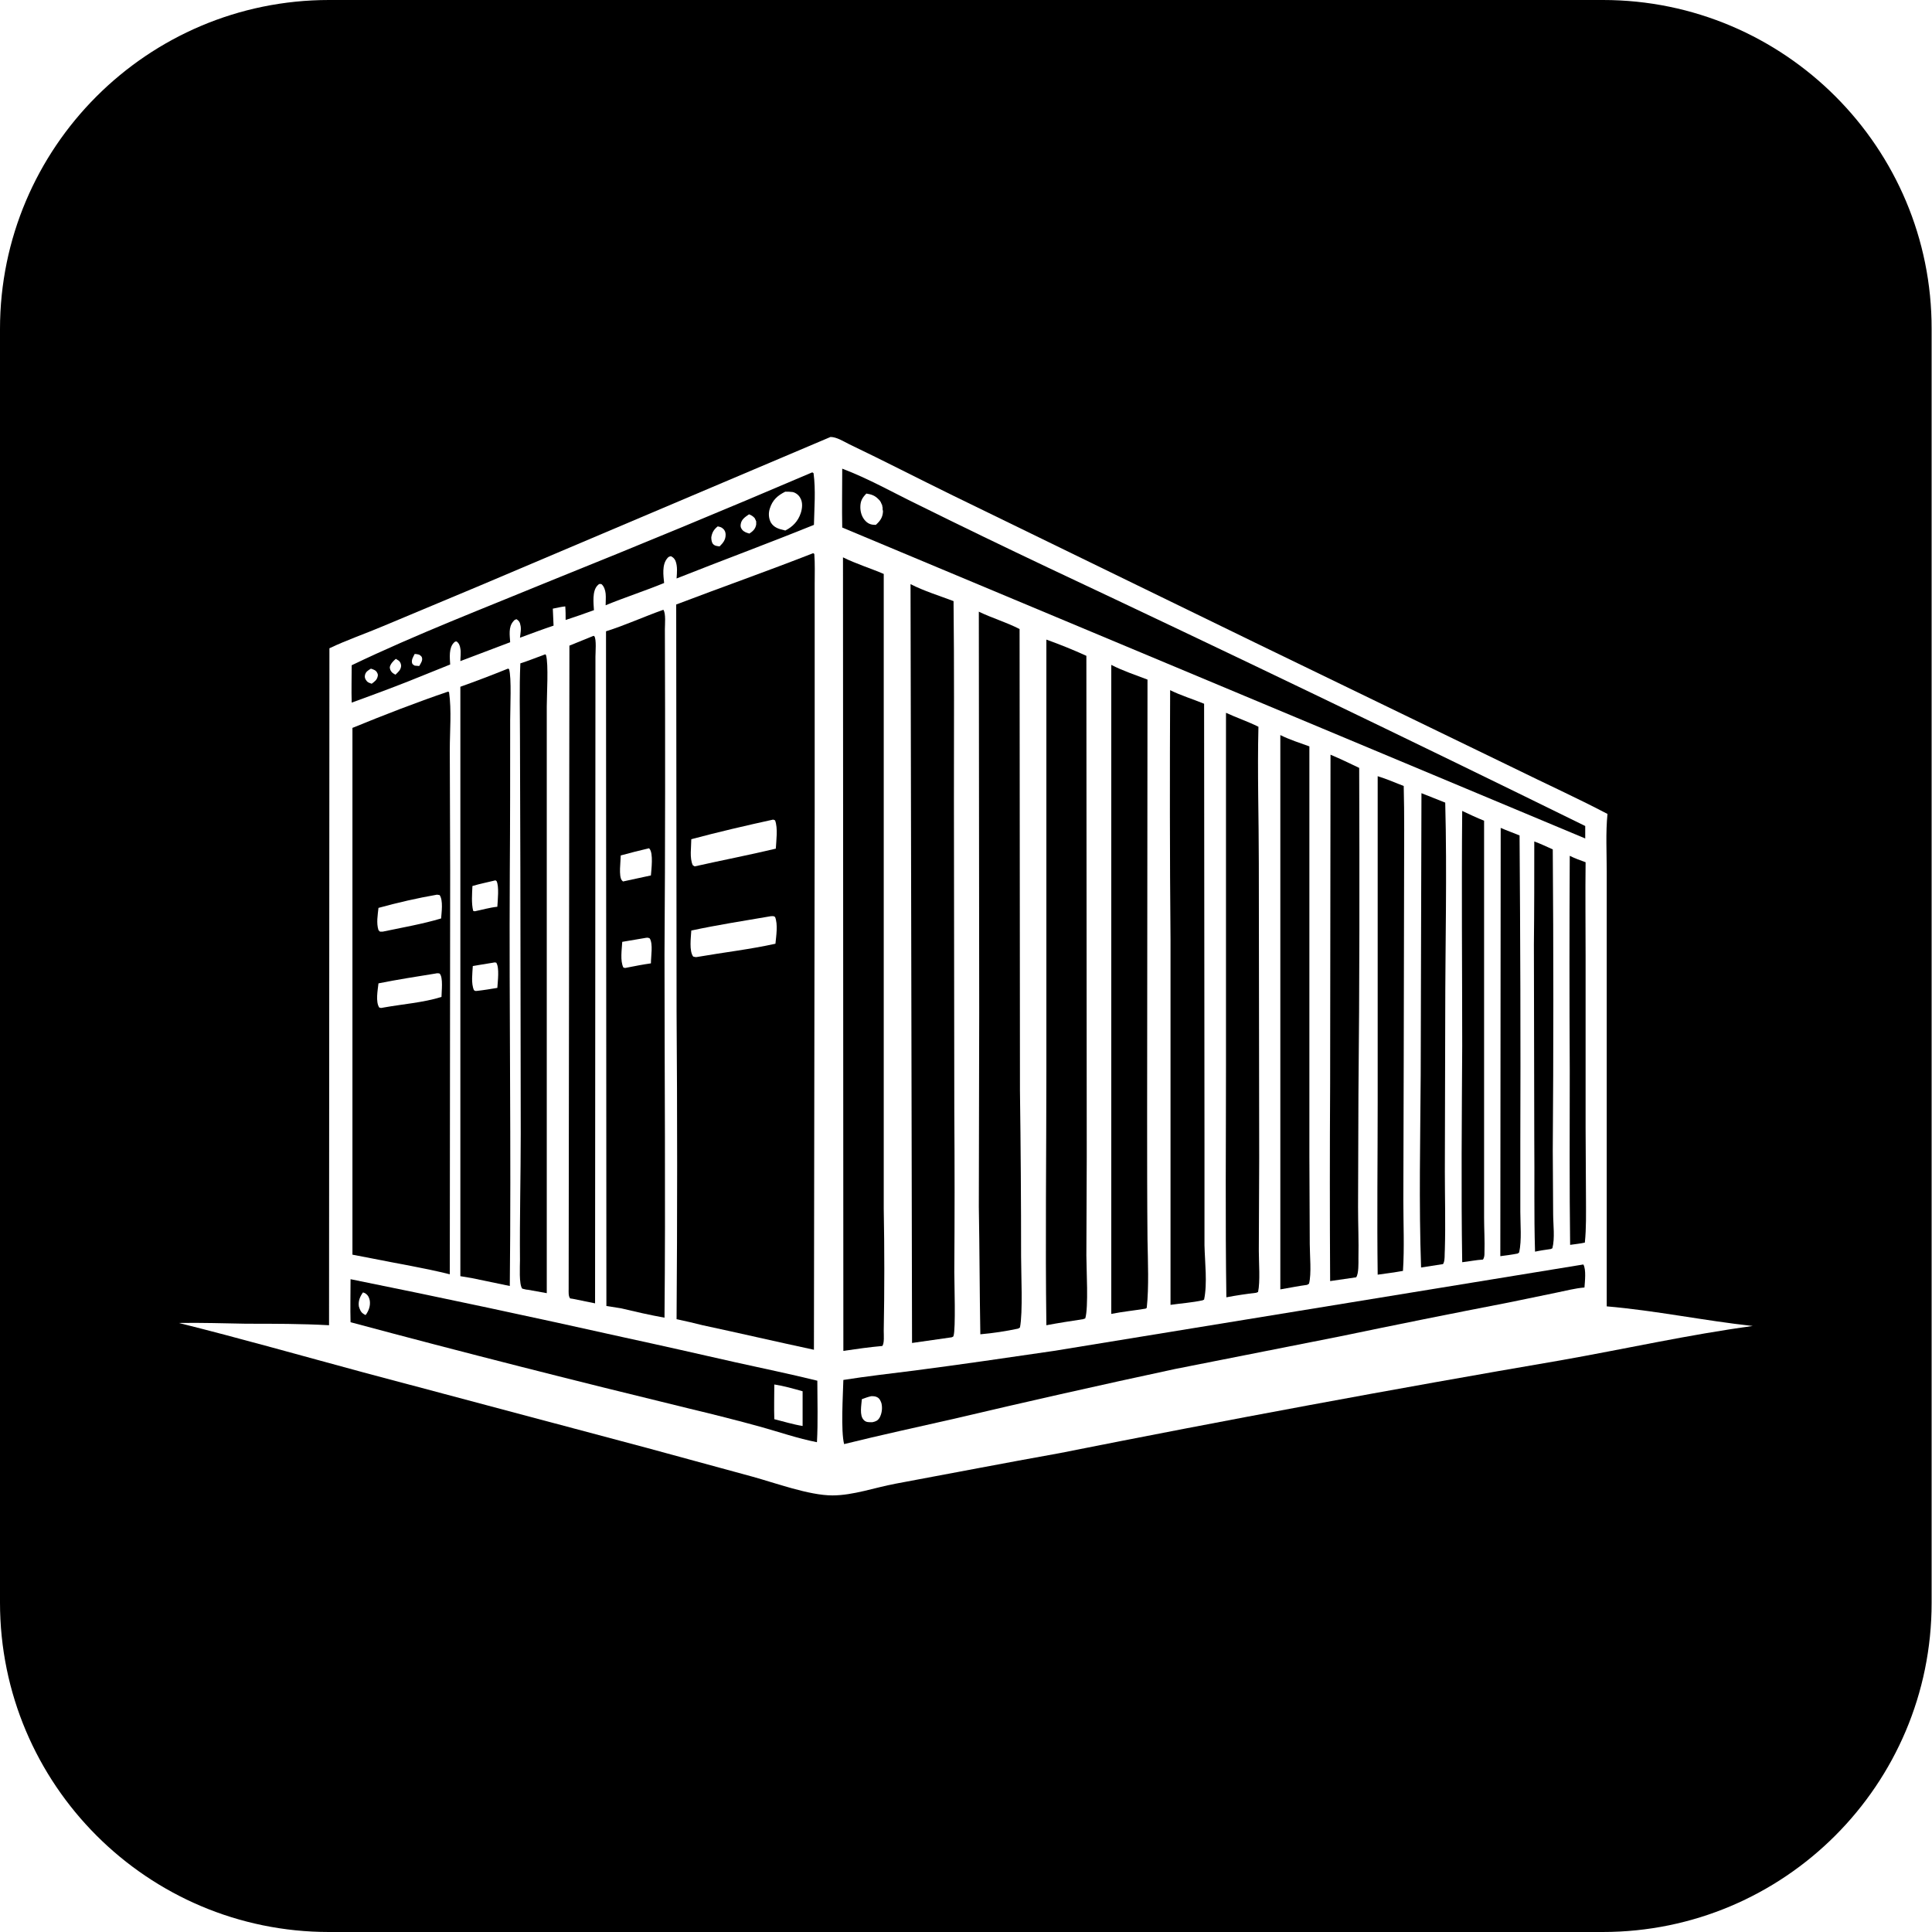
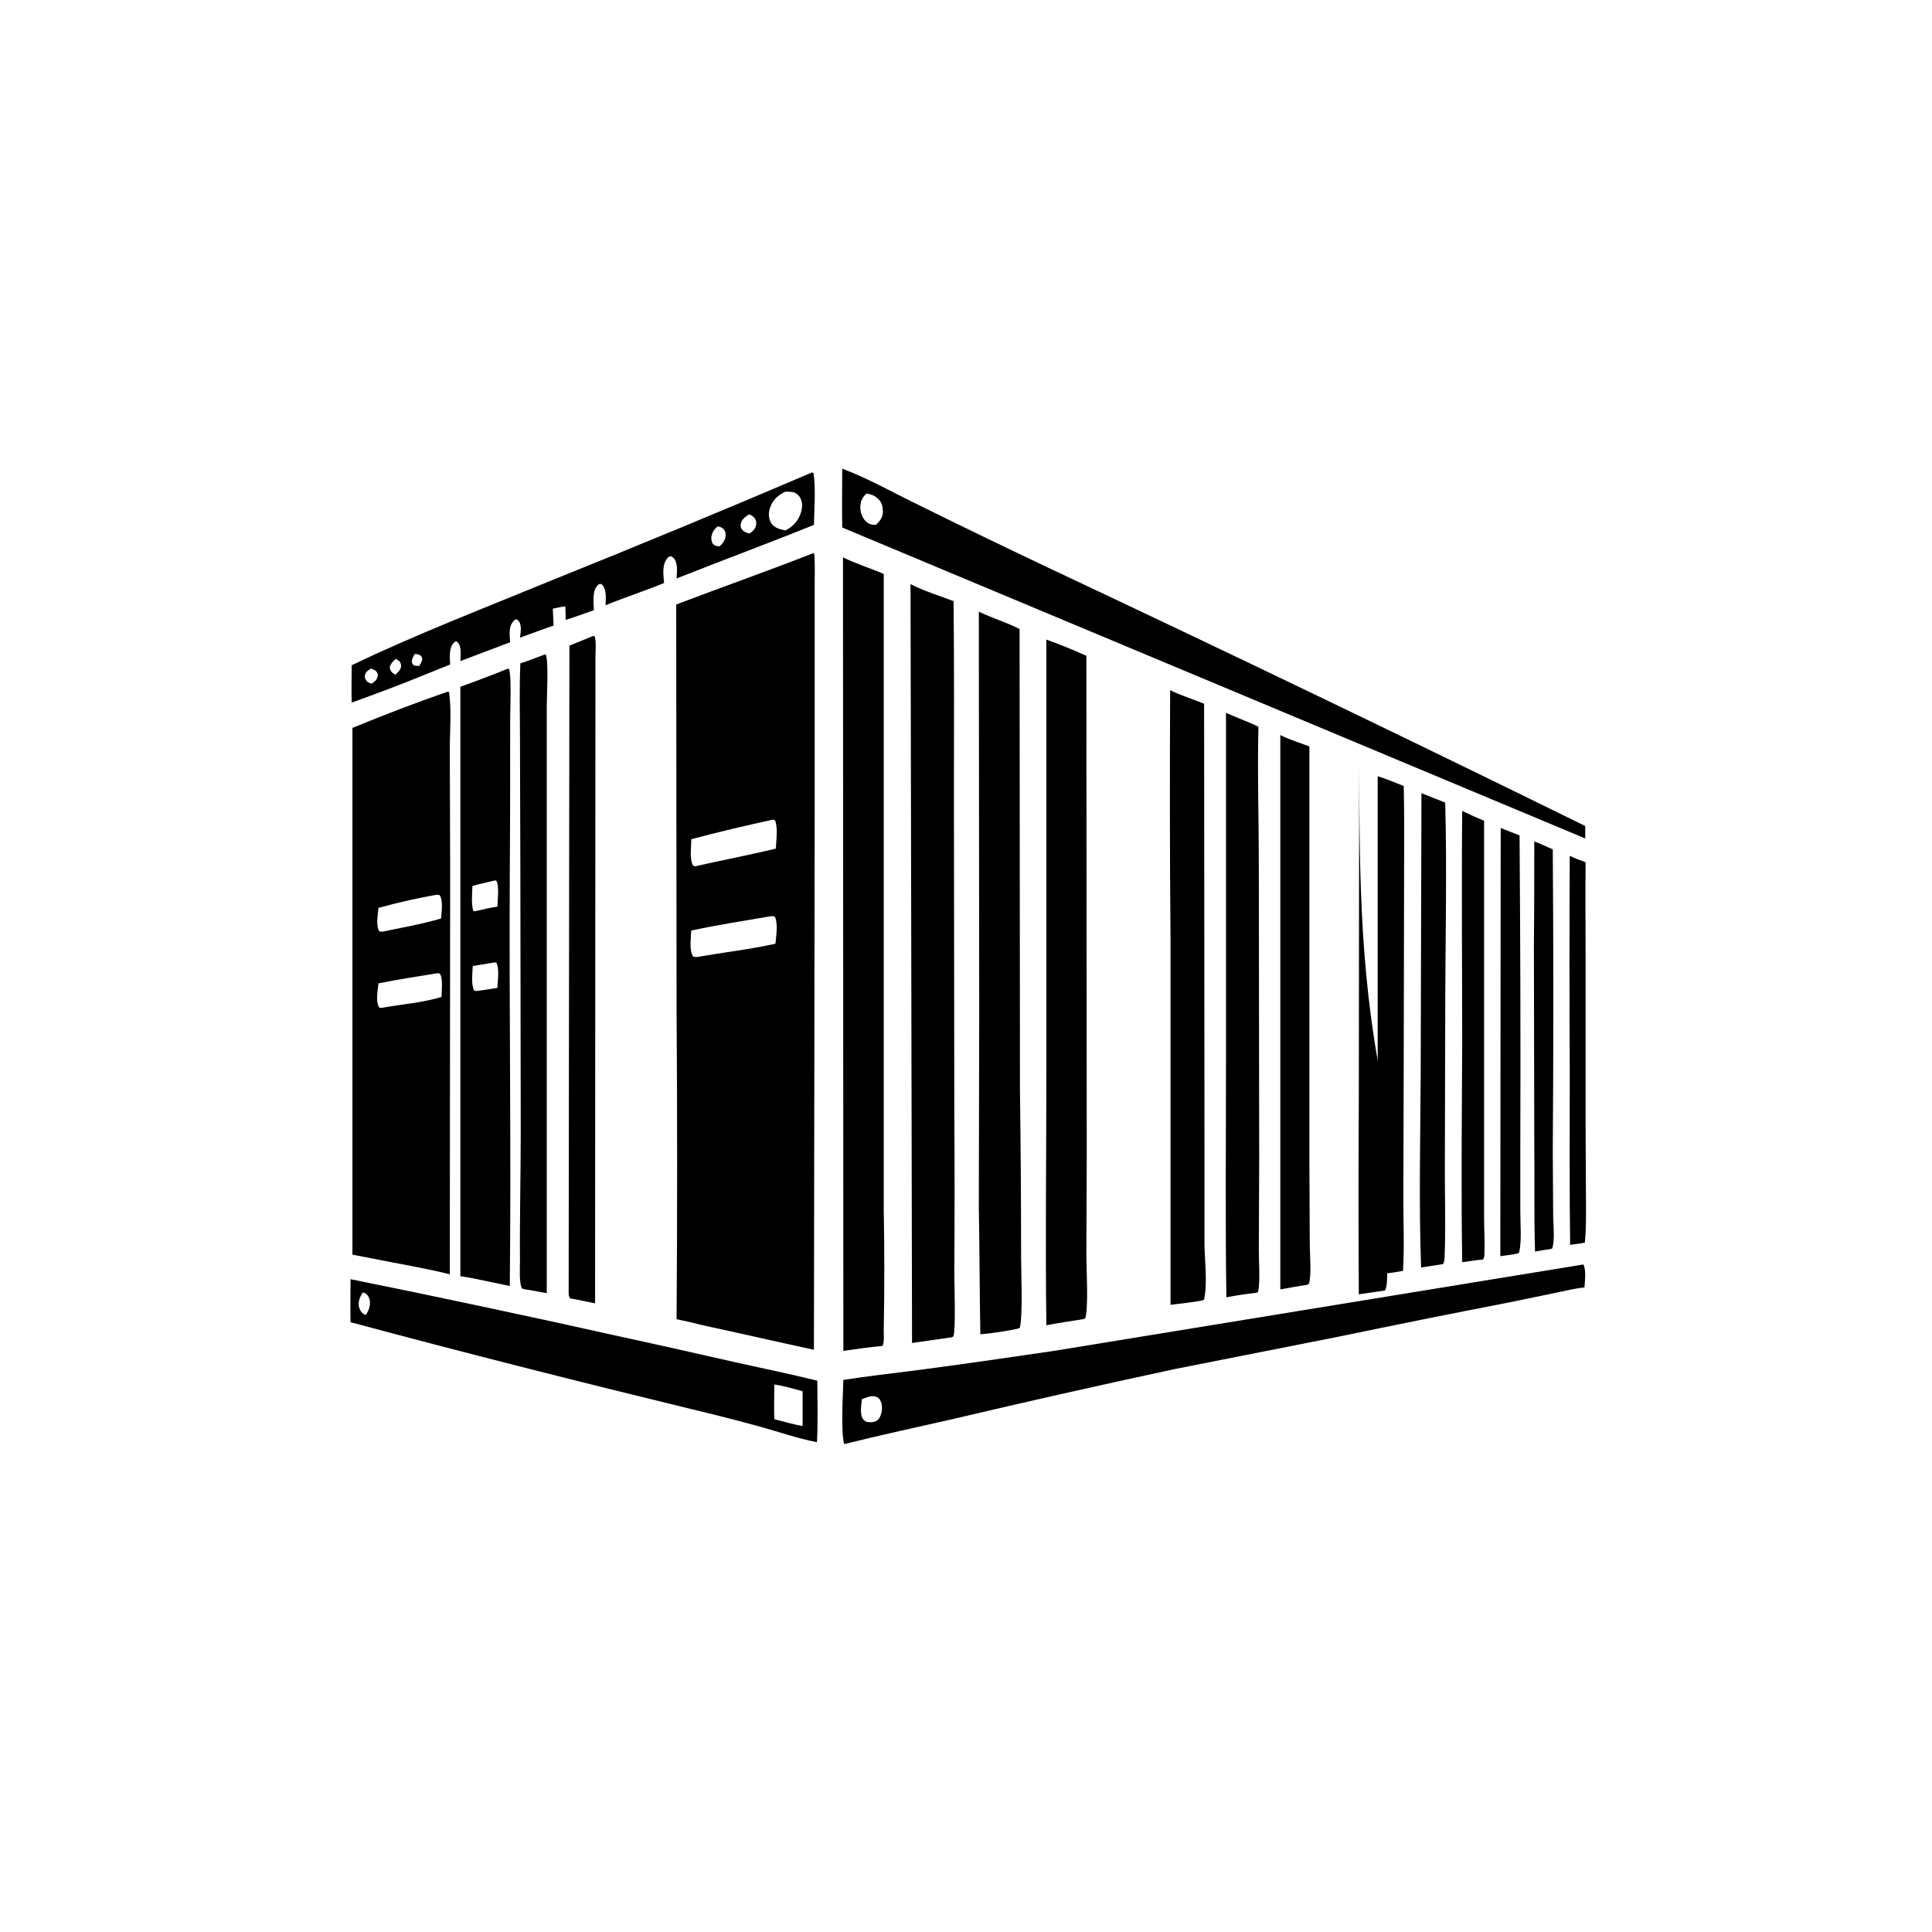
<svg xmlns="http://www.w3.org/2000/svg" version="1.1" id="Layer_1" x="0px" y="0px" viewBox="0 0 512 512" style="enable-background:new 0 0 512 512;" xml:space="preserve">
  <g>
    <path d="M406.8,331.7c1.4-0.3,2.8-0.5,4.2-0.7l0.4-0.2c0.7-2.7,0.2-6.3,0.2-9.1l-0.1-16.8c0.2-26.6,0.2-53.2,0-79.8   c-1.6-0.7-3.2-1.5-4.9-2.1c0,9.1,0,18.2-0.1,27.3l0.1,51.6C406.7,311.8,406.5,321.8,406.8,331.7z" />
    <path d="M402.7,221.4c-1.7-0.7-3.4-1.3-5-2l-0.1,113.5c1.5-0.2,3.1-0.4,4.6-0.7l0.4-0.3c0.7-3.3,0.3-7.4,0.3-10.8l0-18.2   C403,275.7,402.9,248.6,402.7,221.4z" />
    <path d="M420.1,218.9c-47.2-23.2-94.6-46-142.2-68.4c-11.6-5.5-23.2-11.1-34.7-16.8c-6.6-3.2-13.1-6.9-20-9.5   c0,5.2-0.1,10.4,0,15.6l196.9,82.4L420.1,218.9z M234,135.6c-0.1,1.6-0.8,2.5-1.9,3.5c-1.1,0-1.9-0.2-2.7-1c-1-1-1.4-2.4-1.4-3.7   c0-1.6,0.5-2.5,1.6-3.6c1.3,0.2,2.2,0.5,3.1,1.4c0.1,0.1,0.2,0.2,0.3,0.3c0.1,0.1,0.2,0.2,0.3,0.4c0.1,0.1,0.2,0.3,0.2,0.4   c0.1,0.1,0.1,0.3,0.2,0.4c0.1,0.1,0.1,0.3,0.1,0.4c0,0.1,0.1,0.3,0.1,0.4c0,0.1,0,0.3,0,0.5C234,135.3,234,135.5,234,135.6z" />
    <path d="M194.8,361c-9.7-2.2-19.4-4.4-29.1-6.5c-24.2-5.4-48.5-10.6-72.8-15.5c0,3.8-0.1,7.6,0,11.4c29.8,8,59.8,15.6,89.8,22.9   c6.3,1.5,12.6,3.1,18.8,4.8c5,1.4,9.9,3.1,15,4.1c0.3-5.4,0.1-10.9,0.1-16.3C209.3,364.1,202,362.6,194.8,361z M96.9,348.5   c-0.4-0.2-0.3-0.1-0.7-0.4c-0.6-0.4-0.9-1.2-1.1-1.9c-0.2-1.4,0.3-2.6,1.1-3.7c0.3,0.1,0.6,0.2,0.8,0.4c0.6,0.4,0.9,1.2,1,1.8   C98.2,346.1,97.7,347.4,96.9,348.5z M212.7,377.9c-2.5-0.4-5.1-1.2-7.5-1.8c-0.1-3.1,0-6.2,0-9.2c2.6,0.4,5,1.1,7.5,1.8   L212.7,377.9z" />
    <path d="M112.6,178.8l6.7-2.7c-0.1-1.8-0.4-4.4,1-5.8c0.3-0.3,0.4-0.3,0.7-0.3c0.6,0.4,0.9,1.1,1,1.9c0.2,1,0,2.3,0,3.3l13.2-5   c-0.1-1.8-0.5-4,0.8-5.5c0.3-0.4,0.5-0.5,0.9-0.6c0.6,0.4,0.9,0.8,1,1.5c0.3,1,0,2.4-0.1,3.4c3-1.1,5.9-2.2,8.9-3.2l-0.2-4.5   c1.1-0.2,2.2-0.5,3.3-0.6c0.1,1.2,0.1,2.4,0.1,3.6c2.5-0.8,5-1.7,7.5-2.6c-0.1-1.8-0.5-5,0.9-6.5c0.5-0.5,0.5-0.5,1.1-0.4   c0.7,0.6,1,1.6,1.1,2.5c0.1,1,0,2.1,0,3.1c5.1-2.1,10.4-3.8,15.5-5.9c-0.2-2-0.6-4.8,0.8-6.5c0.3-0.4,0.5-0.5,1-0.6   c0.6,0.3,0.9,0.6,1.2,1.2c0.6,1.5,0.4,3.2,0.3,4.7c12.1-4.8,24.3-9.3,36.4-14.2c0.1-4.5,0.5-9.3-0.1-13.7c-0.3-0.2-0.2-0.2-0.4-0.2   c-22.9,9.8-45.9,19.3-69,28.6c-17.7,7.3-35.7,14.2-53,22.5c0,3.3-0.1,6.6,0,9.9C99.8,183.8,106.3,181.4,112.6,178.8z M204,134.8   c0.7-2.3,2.1-3.5,4.1-4.5c0.7,0,1.3,0,2,0.1c0.8,0.2,1.6,0.8,2,1.6c0.7,1.2,0.5,2.8,0.1,4c-0.7,2.1-2.1,3.6-4.1,4.6l-0.3-0.1   c-1.4-0.3-2.7-0.7-3.5-2C203.7,137.4,203.6,136,204,134.8z M196.3,138.9c0.2-1.3,1.2-1.9,2.2-2.6c0.5,0.2,0.9,0.4,1.3,0.8   c0.1,0.1,0.1,0.1,0.2,0.2c0,0.1,0.1,0.1,0.1,0.2c0,0.1,0.1,0.2,0.1,0.2c0,0.1,0.1,0.2,0.1,0.2c0,0.1,0,0.2,0.1,0.2   c0,0.1,0,0.2,0,0.3c0,0.1,0,0.2,0,0.3s0,0.2,0,0.3c-0.2,1.2-0.9,1.8-1.8,2.4c-0.7-0.2-1.4-0.4-1.9-1   C196.3,139.9,196.2,139.5,196.3,138.9z M188.5,142.4c0.2-1.3,0.7-2.1,1.7-2.9c0.5,0.1,1,0.2,1.4,0.6c0.5,0.4,0.7,1,0.7,1.6   c0,1.4-0.7,2.2-1.6,3.1c-0.7-0.1-1.3-0.1-1.8-0.7C188.6,143.7,188.5,143,188.5,142.4z M109.9,173.3c0.3,0,0.9,0.1,1.2,0.2   c0.3,0.2,0.6,0.4,0.7,0.7c0.3,0.8-0.3,1.6-0.7,2.3c-0.4,0-0.8-0.1-1.2-0.1c-0.3-0.2-0.6-0.3-0.7-0.7   C109,174.8,109.5,174.1,109.9,173.3z M104.9,174.6c0.3,0.2,0.7,0.4,0.9,0.6c0.3,0.3,0.5,0.8,0.5,1.3c-0.1,1.1-0.8,1.6-1.5,2.3   c-0.3-0.2-0.6-0.3-0.9-0.6c-0.4-0.4-0.6-0.9-0.6-1.4C103.5,175.9,104.2,175.2,104.9,174.6z M96.7,179c0.2-1,0.8-1.3,1.6-1.8   c0.6,0.2,1.3,0.4,1.6,1c0.2,0.3,0.3,0.7,0.2,1c-0.2,1-0.8,1.4-1.6,2c-0.5-0.2-1-0.3-1.3-0.7C96.8,180,96.6,179.6,96.7,179z" />
    <path d="M383,212.7c-2.1-0.8-4.2-1.7-6.3-2.5l-0.2,74.6c-0.1,17-0.5,34.1,0.1,51.1c1.9-0.3,3.9-0.6,5.8-0.9   c0.6-0.7,0.4-2.9,0.5-3.9c0.2-6.9,0-13.8,0-20.7l0.1-41.2C383,250.4,383.5,231.6,383,212.7z" />
    <path d="M387.5,334.5c1.8-0.2,3.7-0.6,5.5-0.7c0.4-0.6,0.4-1.2,0.4-1.9c0.1-3.1-0.1-6.2-0.1-9.2l0-25.3l0-79.9   c-2-0.8-3.9-1.7-5.8-2.6c-0.2,20.8,0,41.5,0,62.3C387.4,296.2,387.2,315.4,387.5,334.5z" />
    <path d="M157.3,168.5l-6.4,2.6l-0.2,170.5c0,0.8-0.1,1.9,0.4,2.5l0.7,0.1l5.9,1.2l0.1-171.4c0-1.1,0.3-4.6-0.3-5.4L157.3,168.5z" />
    <path d="M372.1,231.4c0-7.7,0.1-15.4-0.1-23.1c-2.3-0.9-4.6-1.9-6.9-2.6l0,86.4c0,15.2-0.2,30.5,0,45.7c2.2-0.3,4.5-0.6,6.7-1   c0.4-6.1,0.1-12.5,0.1-18.6l0.1-36.5L372.1,231.4z" />
    <path d="M144.7,173.6l-0.2-0.2c-2.2,0.8-4.4,1.7-6.6,2.4c-0.3,6.7-0.1,13.4-0.1,20l0.1,34.5l0.1,70.2c0,11.2-0.3,22.4-0.2,33.5   c0,1.5-0.3,6.4,0.6,7.5c0.5,0.1,1,0.3,1.5,0.3l5,0.9l0-133.7l0-21.8C144.9,184.1,145.4,176,144.7,173.6z" />
-     <path d="M175.8,161.6C175.8,161.6,175.8,161.6,175.8,161.6c-5.1,1.8-10.1,4.1-15.2,5.7l0.1,178.8c1.3,0.2,2.6,0.4,3.8,0.6   c3.8,0.9,7.7,1.8,11.6,2.5c0.3-32,0-64.1,0-96.2c0.2-28.8,0.2-57.5,0.1-86.3C176.2,165.5,176.5,162.6,175.8,161.6z M172.5,255.3   c-2.1,0.3-4.2,0.7-6.2,1.1c-0.5,0.1-0.6,0.2-1.1,0c-0.9-1.8-0.4-4.8-0.3-6.8l5.9-1c0.6-0.1,0.9-0.2,1.4,0.1   C173.1,250.2,172.5,253.4,172.5,255.3z M172.5,232l-7.4,1.6c-0.1-0.1-0.2-0.2-0.3-0.3c-0.9-1.1-0.3-5.1-0.3-6.6   c2.5-0.7,5-1.3,7.5-1.9l0.1,0.1C173.2,226.1,172.6,230.5,172.5,232z" />
    <path d="M119,183.4l-0.3-0.1c-8.5,2.9-17,6.2-25.3,9.6l0,139.6l5.2,1c6.9,1.4,13.8,2.5,20.6,4.2l0.1-107.1l-0.1-31.9   C119.2,193.7,119.7,188.3,119,183.4z M117,264.2c-4.8,1.5-10.3,1.9-15.3,2.8c-0.5,0.1-0.7,0.2-1.2,0c-1-1.5-0.4-4.6-0.2-6.4   c5-1,10.1-1.8,15.1-2.6c0.4-0.1,0.7-0.1,1.1,0C117.5,259,117,262.8,117,264.2z M116.9,243.4c-5,1.5-10.3,2.4-15.5,3.5l-0.7,0   l-0.4-0.4c-0.6-1.9-0.2-4,0-5.9c5.1-1.4,10.3-2.6,15.5-3.5c0.2,0,0.5,0.1,0.7,0.1C117.5,238.6,117,241.9,116.9,243.4z" />
    <path d="M135.2,190.8c0-3,0.4-11.3-0.3-13.5l-0.3-0.1c-4.2,1.7-8.4,3.3-12.6,4.8l0,156.2l3,0.5l10.1,2.1c0.4-36.4-0.2-72.9,0-109.3   C135.2,218,135.2,204.4,135.2,190.8z M131.8,261.8c-1.8,0.3-3.6,0.6-5.4,0.8c-0.6,0-0.3,0.1-0.8-0.2c-0.8-1.8-0.4-4.5-0.3-6.4   l5.5-0.9c0.2-0.1,0.4,0,0.7,0C132.4,256.4,131.9,260.1,131.8,261.8z M131.8,240.3c-2,0.2-4,0.8-6,1.2l-0.4-0.1   c-0.5-2-0.3-4.5-0.2-6.6c2-0.6,4.1-1,6.1-1.5l0.3,0.2C132.3,234.9,131.9,238.6,131.8,240.3z" />
    <path d="M252.7,159.3c-3.7-1.4-7.9-2.7-11.4-4.5l0.4,201.1c3.5-0.5,7-1,10.5-1.5c0.4-0.2,0.4-0.1,0.5-0.4   c0.6-1.8,0.2-14.1,0.2-16.9c0.1-14.2,0.1-28.4,0-42.5l-0.1-82.7C252.8,194.3,252.9,176.8,252.7,159.3z" />
    <path d="M215.8,146.8l-0.3-0.2c-12,4.7-24.2,9-36.3,13.6l0.1,107.9c0.2,27.2,0.2,54.3,0,81.5c2.3,0.5,4.6,1,6.9,1.6   c9.8,2.1,19.7,4.4,29.5,6.5l0.2-142.7l0-45.5l0-14.7C215.9,152.2,216,149.4,215.8,146.8z M205.5,250.1c-6.8,1.5-13.8,2.3-20.7,3.5   c-0.4,0.1-0.7,0-1.1-0.1c-1.1-1.5-0.6-5-0.5-6.9c7-1.5,14.1-2.6,21.1-3.8c0.6,0,0.6-0.1,1.1,0.2C206.2,245,205.7,248,205.5,250.1z    M205.6,224.9c-7.1,1.7-14.4,3.1-21.5,4.7l-0.5-0.3c-0.9-1.9-0.4-4.8-0.4-6.9c7.1-1.9,14.4-3.6,21.7-5.2l0.5,0.2   C206.2,219.5,205.7,222.8,205.6,224.9z" />
-     <path d="M360.2,203.5c-2.5-1.2-5-2.4-7.6-3.5l-0.1,87.3c-0.1,17.4-0.1,34.8,0,52.2l6.9-1c0.7-1,0.6-3.8,0.6-5   c0.1-4.5-0.1-9.1-0.1-13.6l0.1-29.9C360.3,261.2,360.3,232.3,360.2,203.5z" />
+     <path d="M360.2,203.5l-0.1,87.3c-0.1,17.4-0.1,34.8,0,52.2l6.9-1c0.7-1,0.6-3.8,0.6-5   c0.1-4.5-0.1-9.1-0.1-13.6l0.1-29.9C360.3,261.2,360.3,232.3,360.2,203.5z" />
    <path d="M279.3,358c-12.3,1.8-24.6,3.6-36.9,5.2c-6.3,0.8-12.6,1.5-18.9,2.5c-0.1,4-0.7,13.5,0.2,17c9.7-2.4,19.4-4.5,29.1-6.7   c19.5-4.6,39-9,58.6-13.2l43.5-8.6c14.9-3.1,29.8-6.1,44.8-9l12.6-2.6c2.5-0.5,5.1-1.2,7.6-1.4c0.1-1.5,0.5-4.8-0.3-6.1L279.3,358z    M233.1,375.7c-0.5,0.8-1,1-1.9,1.2c-0.8,0-1.7,0.1-2.3-0.6c-1.2-1.2-0.6-4-0.5-5.5c0.8-0.3,1.6-0.6,2.5-0.8c0.5,0,1.1,0,1.6,0.3   c0.6,0.3,0.9,1,1.1,1.6C233.9,373.2,233.7,374.6,233.1,375.7z" />
    <path d="M259.8,353.6c3.4-0.3,6.7-0.8,10-1.5l0.5-0.3c0.8-4,0.3-14.2,0.3-18.8c0-14.6-0.1-29.3-0.3-43.9l-0.1-122.4   c-3.5-1.8-7.3-2.9-10.8-4.6l0.1,106.2l-0.1,51.5C259.6,331.1,259.6,342.3,259.8,353.6z" />
    <path d="M234.2,320.3l0-34.1l0-134.1c-3.5-1.5-7.4-2.7-10.8-4.4l0.1,210.3c3.4-0.5,6.9-1,10.3-1.3c0.6-0.6,0.4-3,0.4-4   C234.4,341.9,234.4,331.1,234.2,320.3z" />
    <path d="M420.2,298.8l0-45.5c0-8.2-0.1-16.5,0-24.8c-1.4-0.5-2.8-1-4.2-1.7c-0.1,18.9-0.1,37.9,0,56.8c0,15.4-0.1,30.9,0.1,46.3   c1.3-0.2,2.6-0.3,3.9-0.6c0.4-3.8,0.3-7.7,0.3-11.4L420.2,298.8z" />
-     <path d="M424.8,0H87.2C39.1,0,0,39.1,0,87.2v337.5C0,472.9,39.1,512,87.2,512h337.5c48.2,0,87.2-39.1,87.2-87.2V87.2   C512,39.1,472.9,0,424.8,0z M413.6,360.5c-44.4,7.6-88.6,15.8-132.8,24.6c-14.5,2.6-29,5.4-43.5,8.1c-5.4,1-11.2,3.1-16.7,3.1   c-6.2,0-15.1-3.3-21.3-5l-27.9-7.6l-75.1-20c-16.3-4.4-32.5-9-48.9-13.1c6-0.1,11.9,0.1,17.9,0.2c7.3,0,14.6,0,21.9,0.4l0.1-179.4   c4.6-2.2,9.6-3.9,14.3-5.9l25.8-10.8l92.7-39.3c1.6,0,3.5,1.2,4.9,1.9c9.2,4.4,18.3,9.1,27.5,13.6l80.3,39.1l68.3,33.1   c8.3,4.1,16.7,7.9,24.9,12.2c-0.5,5-0.2,10.3-0.2,15.3l0,26.6l0,88.6c12.9,1.1,25.8,3.8,38.7,5.2   C447.5,353.7,430.6,357.5,413.6,360.5z" />
    <path d="M325,343.8c2.6-0.5,5.3-0.9,7.9-1.2l0.5-0.2c0.6-2.8,0.2-7.8,0.2-10.9l0.1-24.5l-0.1-78.2c0-12-0.4-24.1-0.1-36.2   c-2.8-1.4-5.8-2.4-8.6-3.7l0,93.4C324.9,302.8,324.7,323.3,325,343.8z" />
    <path d="M287.9,173.8c-3.5-1.6-7-3-10.6-4.3l0,114.5c0,22.4-0.3,44.8,0,67.2c3.2-0.6,6.4-1.1,9.7-1.6l0.6-0.2   c0.9-2.8,0.3-13.2,0.3-16.7l0.1-26L287.9,173.8z" />
    <path d="M347,197.8c-2.5-0.9-5.3-1.8-7.7-3l0,146.9c2.4-0.4,4.8-0.9,7.1-1.2l0.5-0.3c0.7-2.6,0.2-7.6,0.2-10.5l-0.1-23.1L347,197.8   z" />
-     <path d="M294.5,176.2l0,172c3-0.6,6.1-0.9,9.1-1.4l0.3-0.2c0.6-5.5,0.3-12.4,0.2-18.1c-0.1-10.8-0.1-21.7-0.1-32.5l0.1-115.9   C301,178.9,297.6,177.8,294.5,176.2z" />
    <path d="M319.1,186.5c-2.9-1.2-6.2-2.2-9-3.6c-0.1,22-0.1,44.1,0.1,66.1l0,96.8c2.8-0.4,5.7-0.6,8.5-1.2l0.4-0.2   c0.9-4.3,0.2-9.9,0.1-14.4l0-27.1L319.1,186.5z" />
  </g>
</svg>